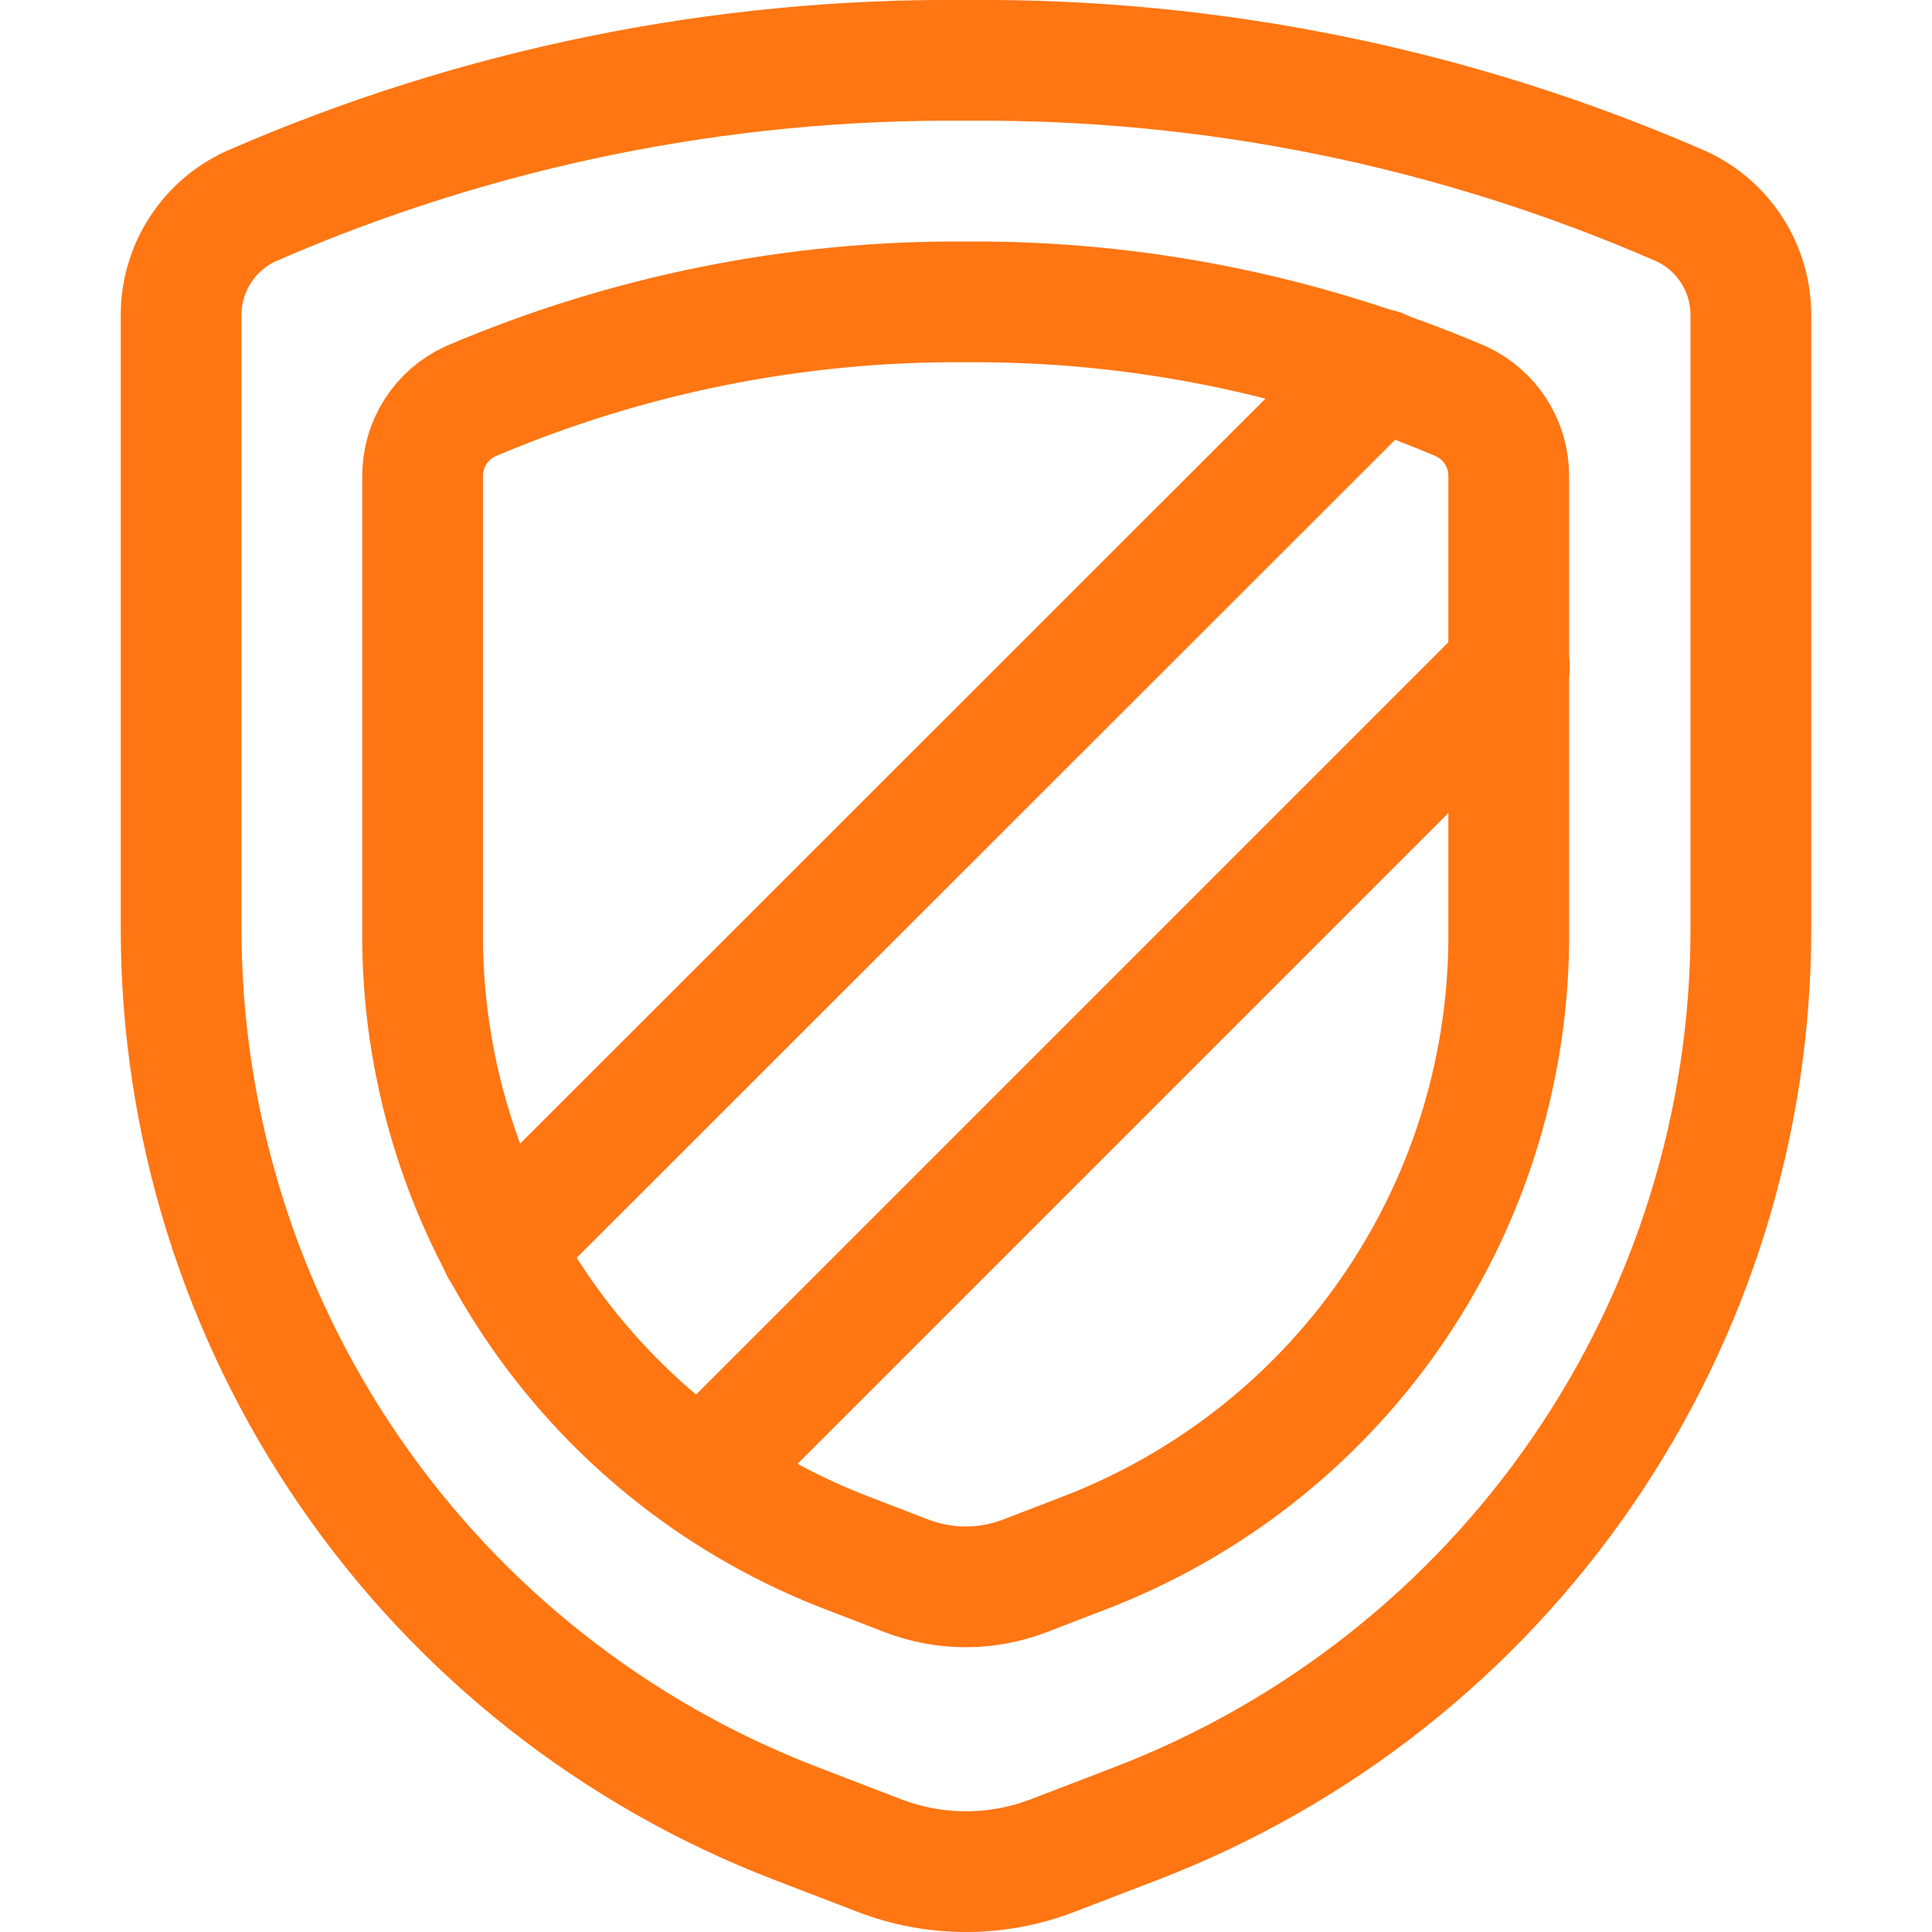
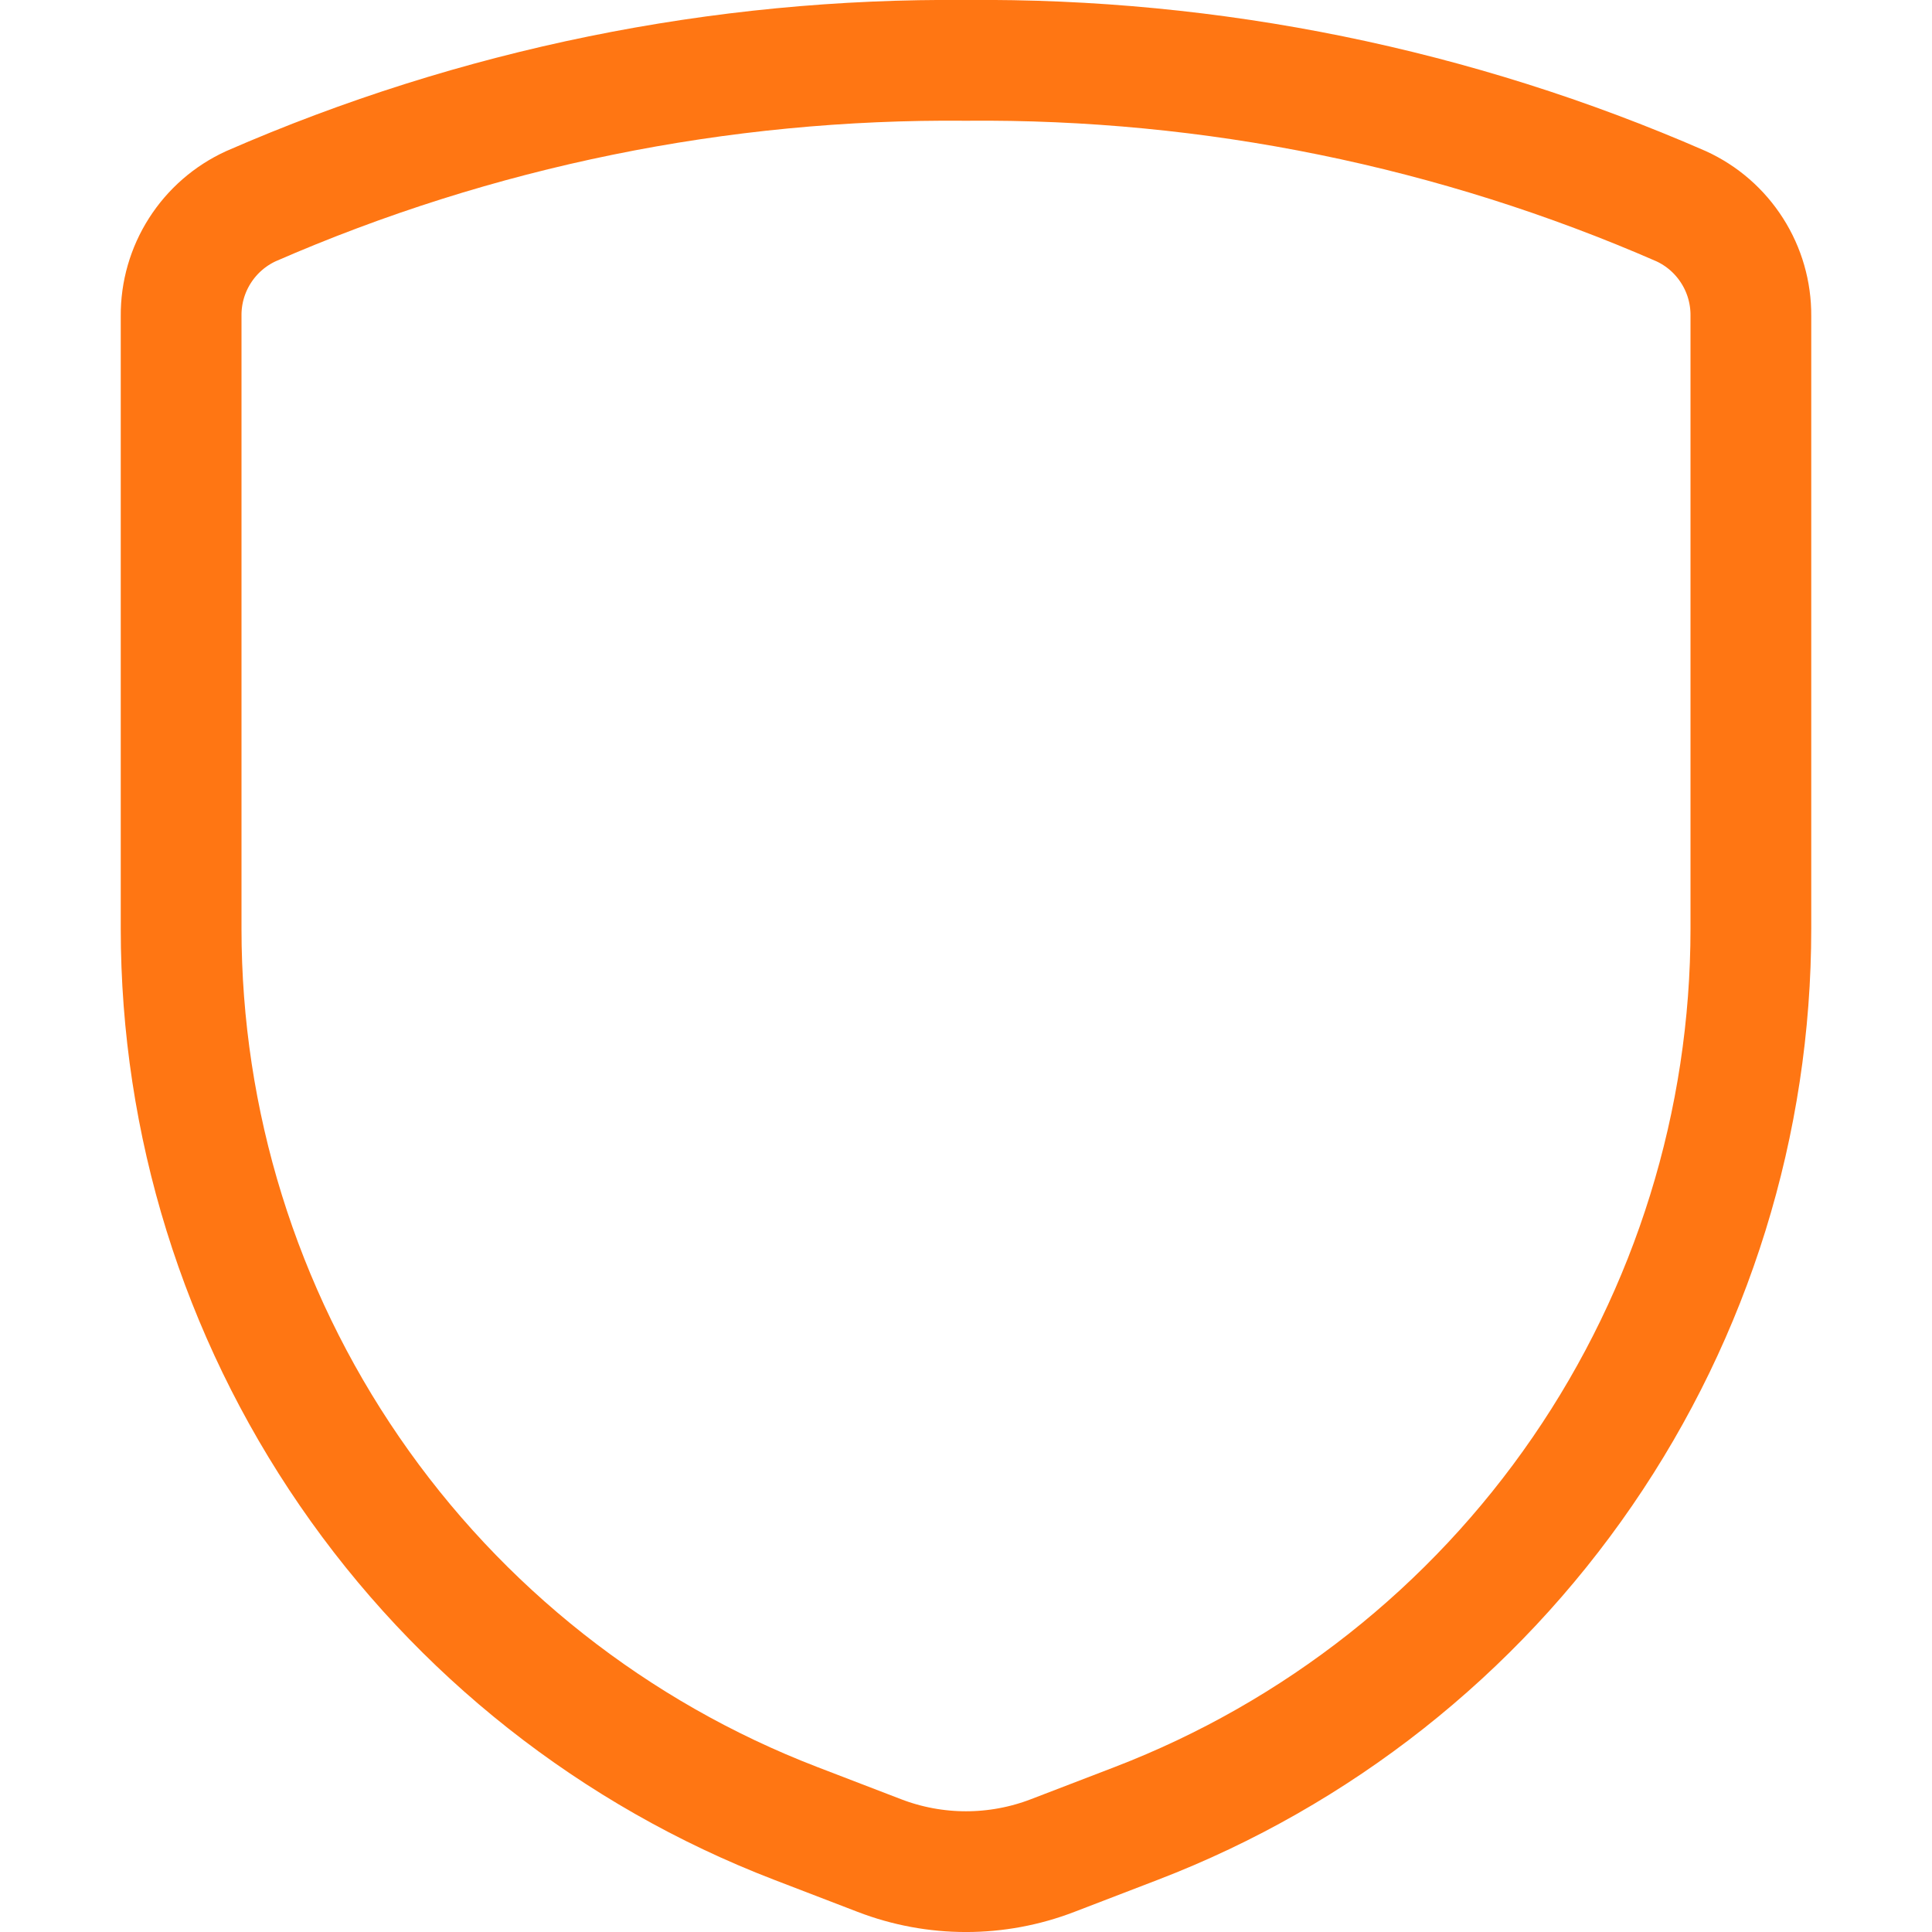
<svg xmlns="http://www.w3.org/2000/svg" width="24" height="24" viewBox="0 0 24 24" fill="none">
  <path d="M2.25 3.923V11.537C2.25 13.944 2.979 16.294 4.342 18.278C5.704 20.262 7.636 21.786 9.882 22.65L10.923 23.05C11.616 23.317 12.384 23.317 13.077 23.05L14.118 22.65C16.364 21.786 18.296 20.262 19.658 18.278C21.021 16.294 21.75 13.944 21.75 11.537V3.923C21.752 3.636 21.671 3.355 21.517 3.114C21.363 2.872 21.143 2.68 20.882 2.561C18.082 1.339 15.055 0.722 12 0.75C8.945 0.722 5.918 1.339 3.118 2.561C2.858 2.68 2.637 2.872 2.483 3.114C2.329 3.355 2.248 3.636 2.25 3.923V3.923Z" stroke="#FF7613" stroke-width="1.5" stroke-linecap="round" stroke-linejoin="round" />
-   <path d="M8.715 18.316L18.75 8.281" stroke="#FF7613" stroke-width="1.5" stroke-linecap="round" stroke-linejoin="round" />
-   <path d="M17.145 4.588L6.221 15.507" stroke="#FF7613" stroke-width="1.5" stroke-linecap="round" stroke-linejoin="round" />
-   <path d="M5.25 5.916V11.716C5.269 13.367 5.785 14.973 6.73 16.326C7.675 17.68 9.007 18.716 10.55 19.302L11.261 19.576C11.734 19.758 12.258 19.758 12.731 19.576L13.442 19.302C14.985 18.716 16.317 17.68 17.262 16.326C18.207 14.973 18.723 13.367 18.742 11.716V5.916C18.743 5.72 18.688 5.529 18.583 5.364C18.478 5.199 18.328 5.068 18.15 4.986C16.207 4.156 14.113 3.735 12 3.75C9.884 3.734 7.788 4.155 5.842 4.986C5.664 5.068 5.514 5.199 5.409 5.364C5.304 5.529 5.249 5.72 5.25 5.916V5.916Z" stroke="#FF7613" stroke-width="1.5" stroke-linecap="round" stroke-linejoin="round" />
</svg>